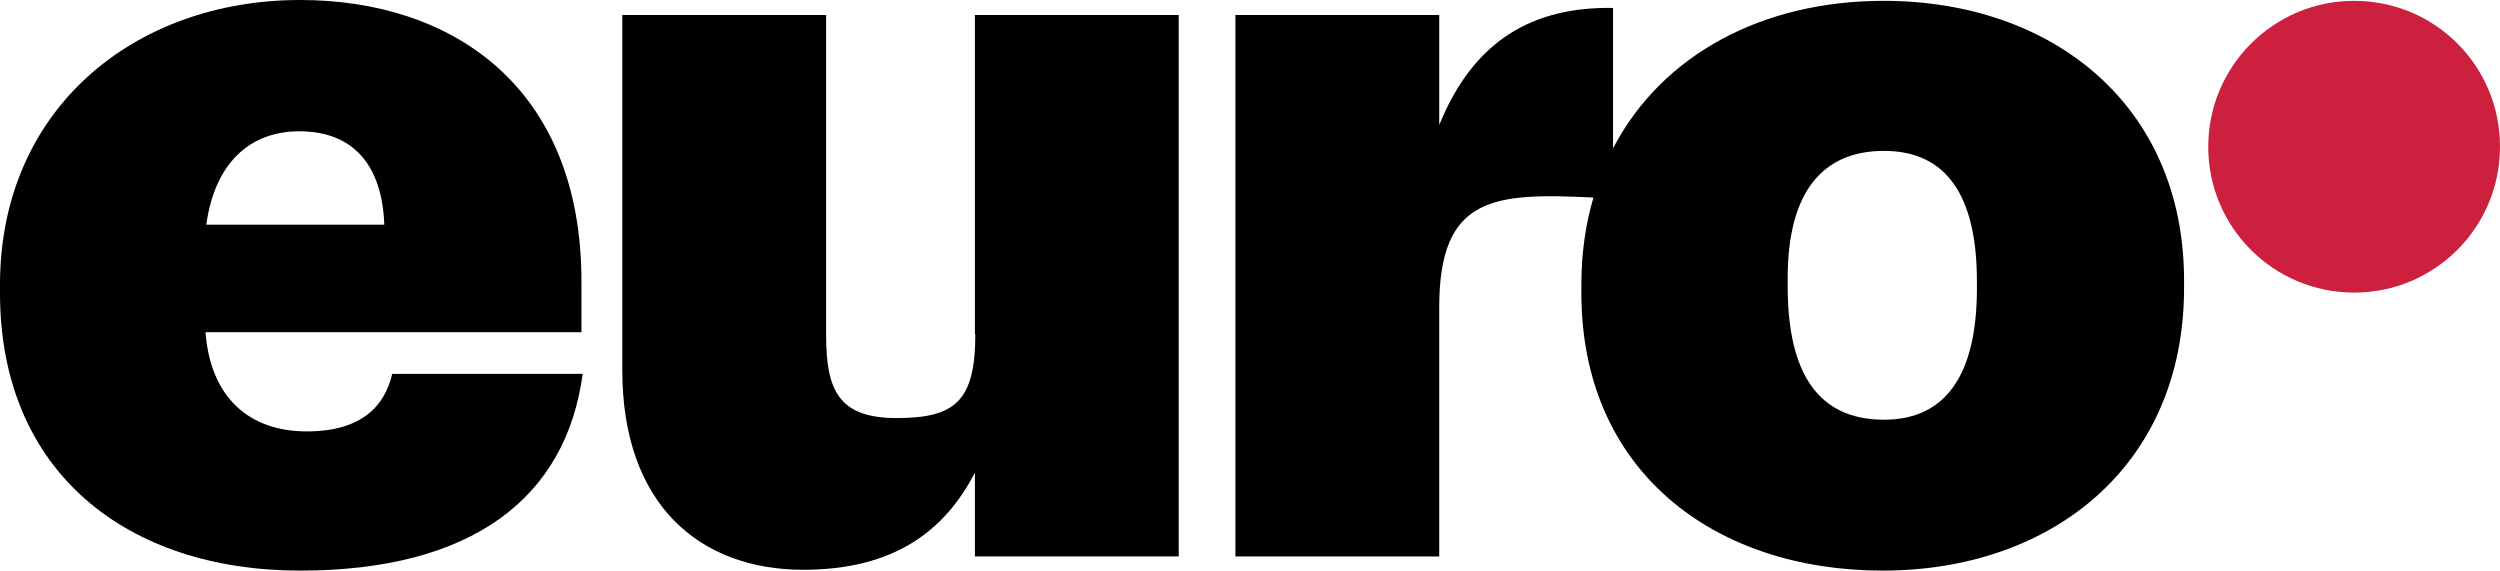
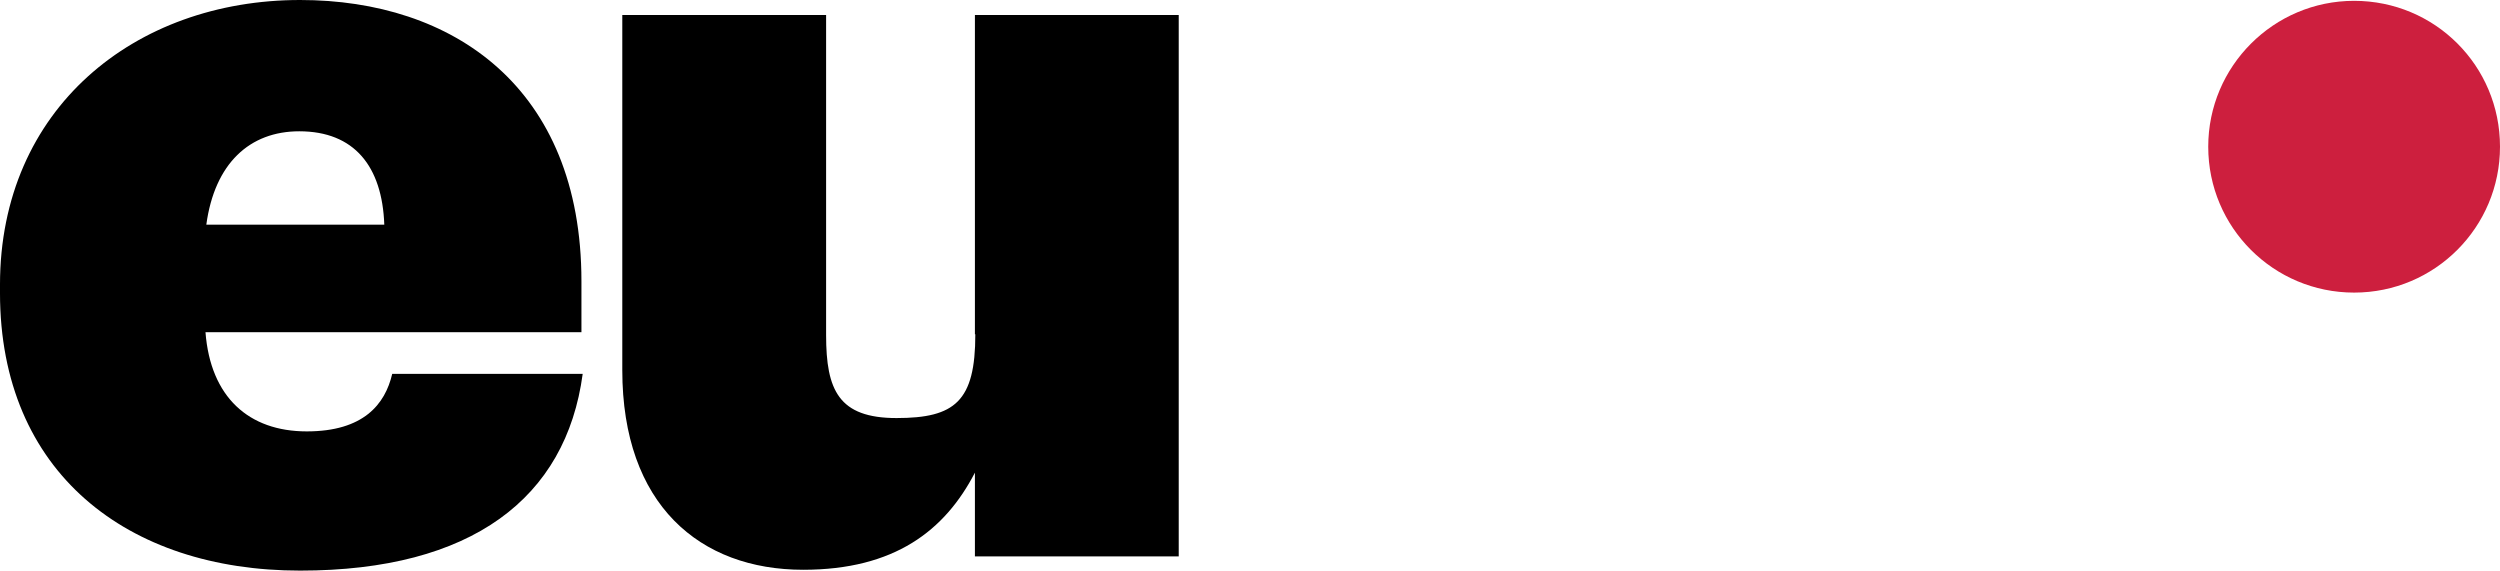
<svg xmlns="http://www.w3.org/2000/svg" version="1.1" id="layer" x="0px" y="0px" style="enable-background:new 0 0 652 652;" xml:space="preserve" viewBox="25.5 257.4 599.8 136.9">
  <style type="text/css">
	.st0{fill:#CD1F3E;}
</style>
  <g>
    <path d="M99.1,360.9c-13.9,0-23.1-8.2-24.3-23.8h90.2v-12.2c0-46.7-31-67.5-67.5-67.5c-39.7,0-72,26.1-72,68.3v2   c0,43,30.5,66.6,72,66.6c41.2,0,63.8-17.4,67.8-47.2h-45.7C117.9,354.4,112.7,360.9,99.1,360.9 M97.3,288.9   c13.2,0,19.9,8.4,20.4,22.4H75C77,296.6,85.4,288.9,97.3,288.9" />
    <path d="M259.5,337.6c0,16.1-4.9,20.1-18.9,20.1c-13.9,0-16.9-6.7-16.9-19.9V261h-48.9v85.2c0,32.3,18.6,47.9,43.4,47.9   c21.9,0,34-9.4,41.2-23.3v20.1h48.9V261h-48.9V337.6z" />
-     <path d="M477.4,257.6c-29,0-53.2,12.9-64.9,35.4v-33.7c-19.4-0.3-33.5,7.9-41.7,28.1V261h-48.9v129.9h48.9v-59.8   c0-26.6,13-27.5,37-26.3c-1.9,6.4-2.9,13.4-2.9,20.9v2c0,42.7,31.8,66.6,72.3,66.6c40.5,0,72.3-25.1,72.3-67.8v-2   C549.4,282.6,517.9,257.6,477.4,257.6 M499.8,326.6c0,20.6-7.4,31.5-22.3,31.5c-15.6,0-23.1-10.9-23.1-32v-2   c0-20.4,8.2-30.5,23.1-30.5c15.1,0,22.3,10.9,22.3,31.3V326.6z" />
    <path class="st0" d="M590.3,257.6c-19.3,0-35,15.7-35,35c0,19.4,15.7,35,35,35c19.4,0,35-15.7,35-35   C625.3,273.2,609.7,257.6,590.3,257.6" />
  </g>
</svg>